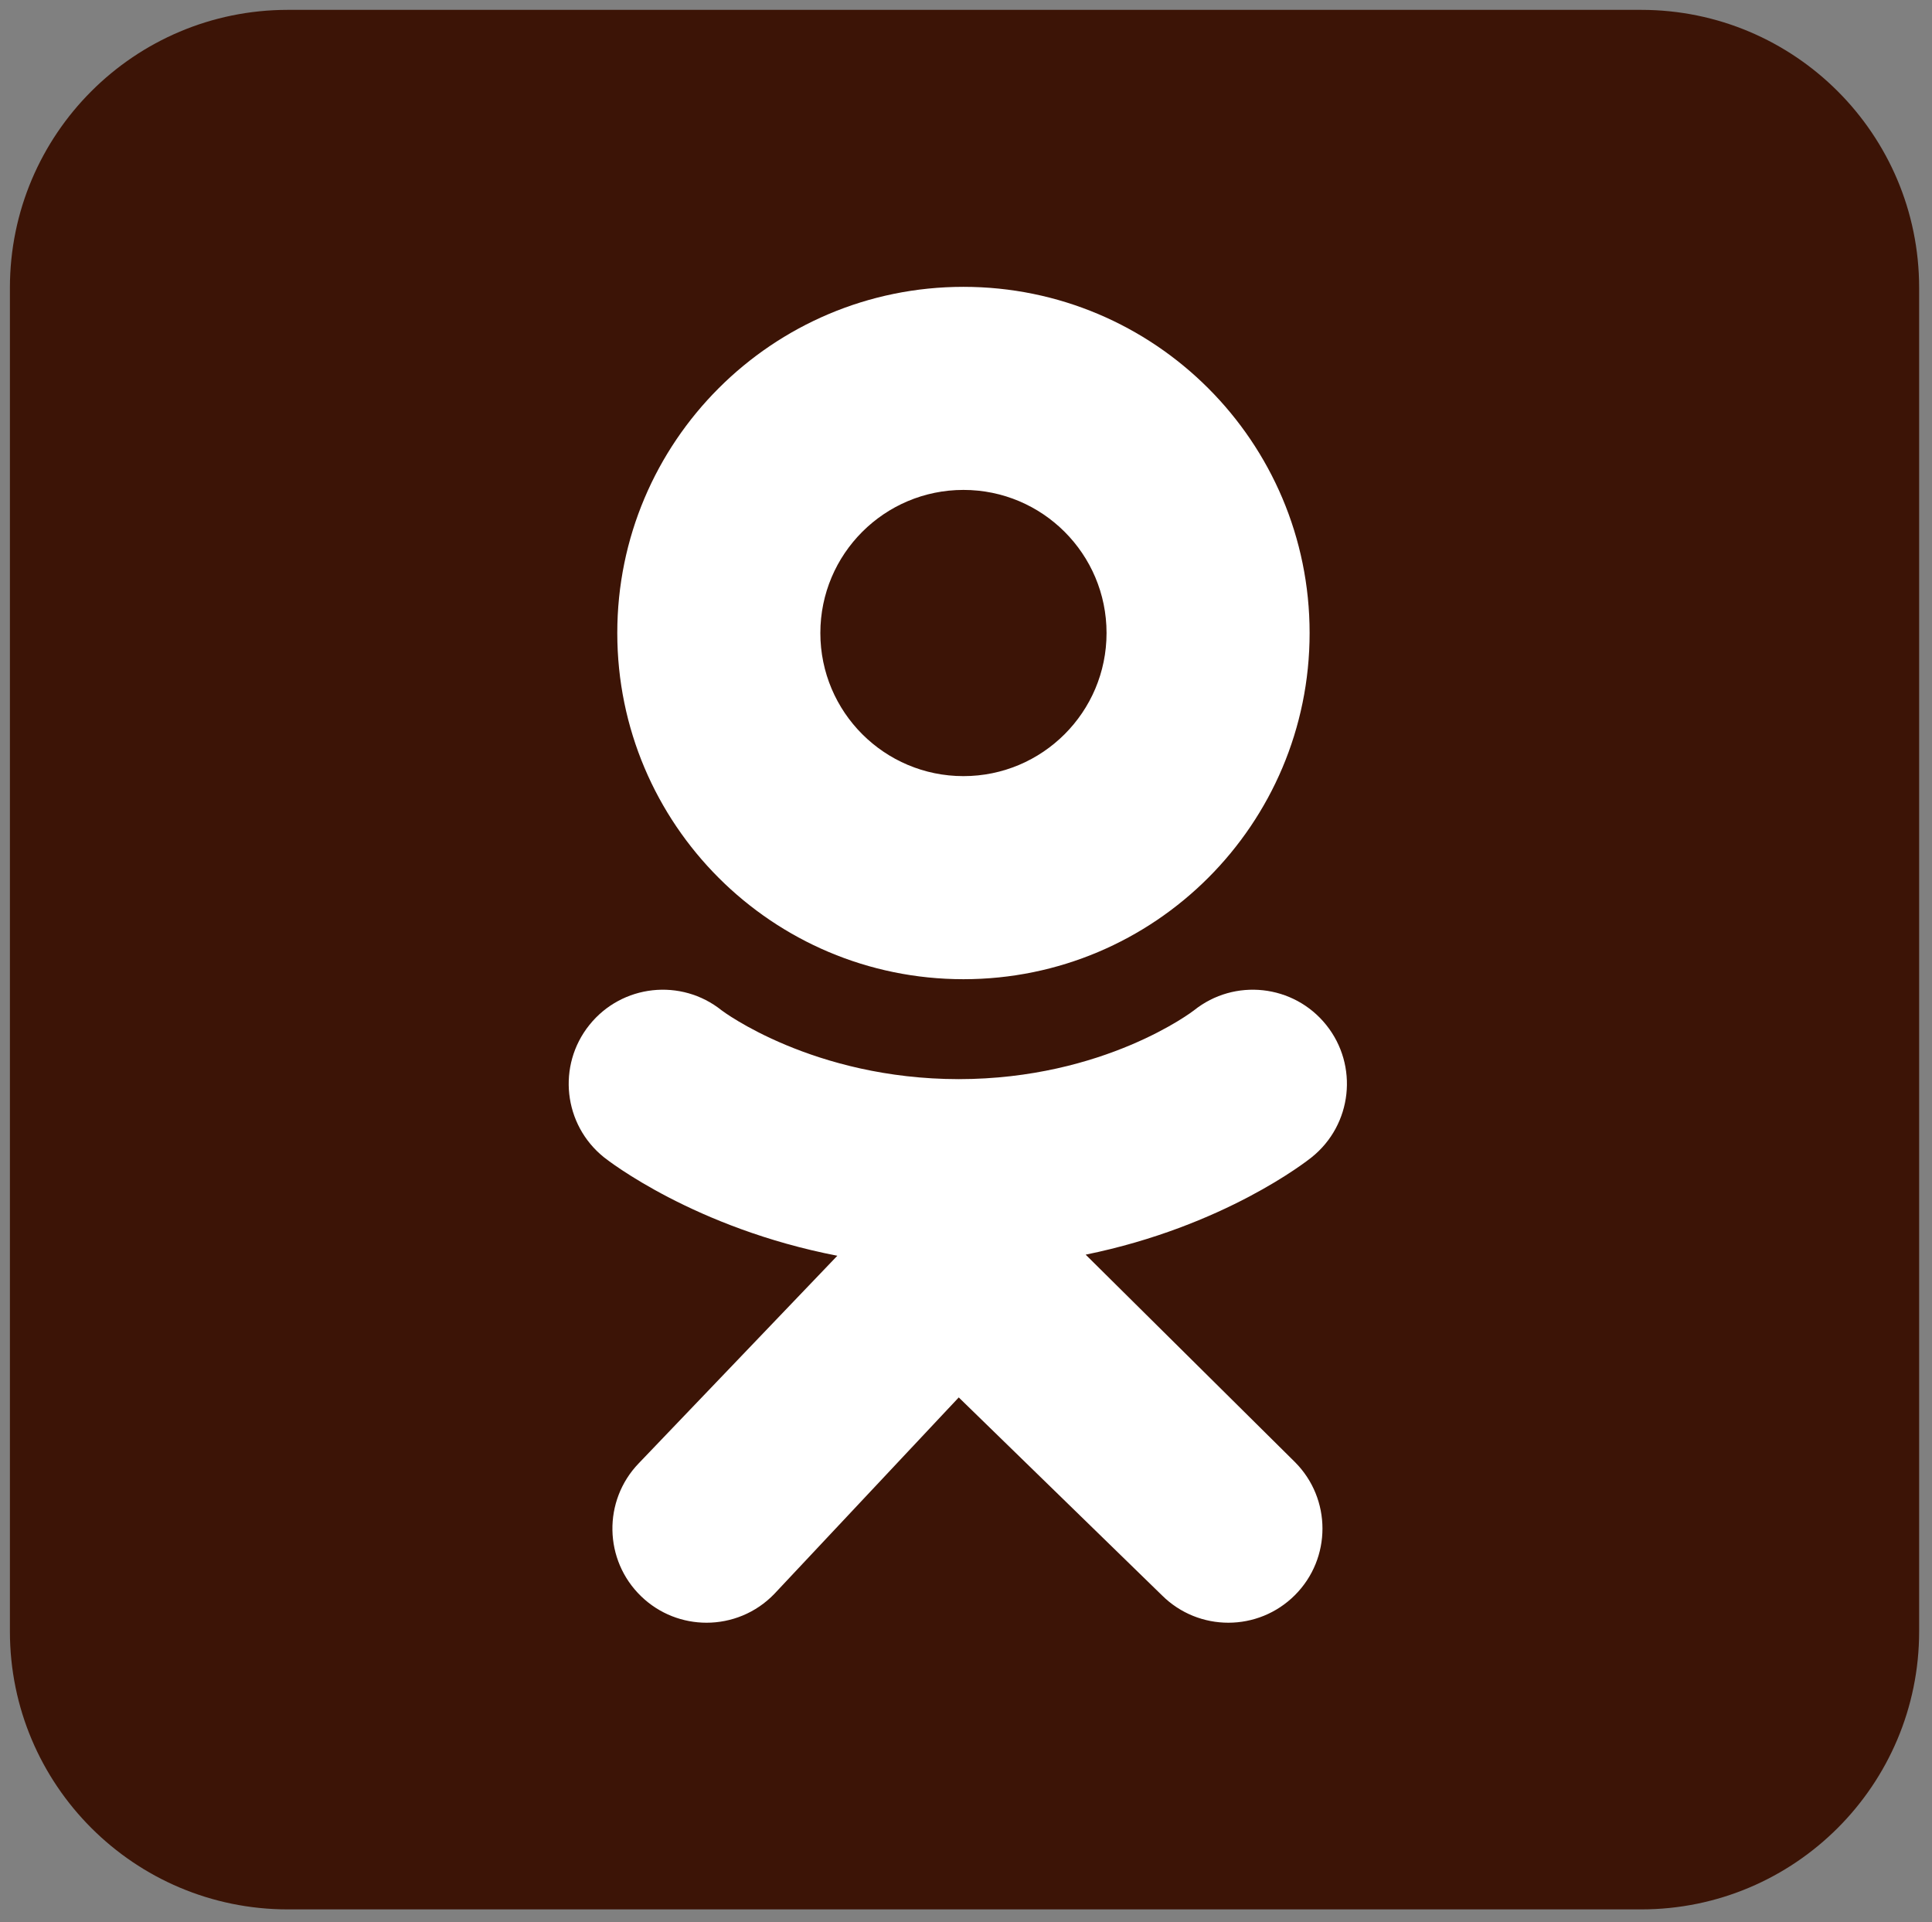
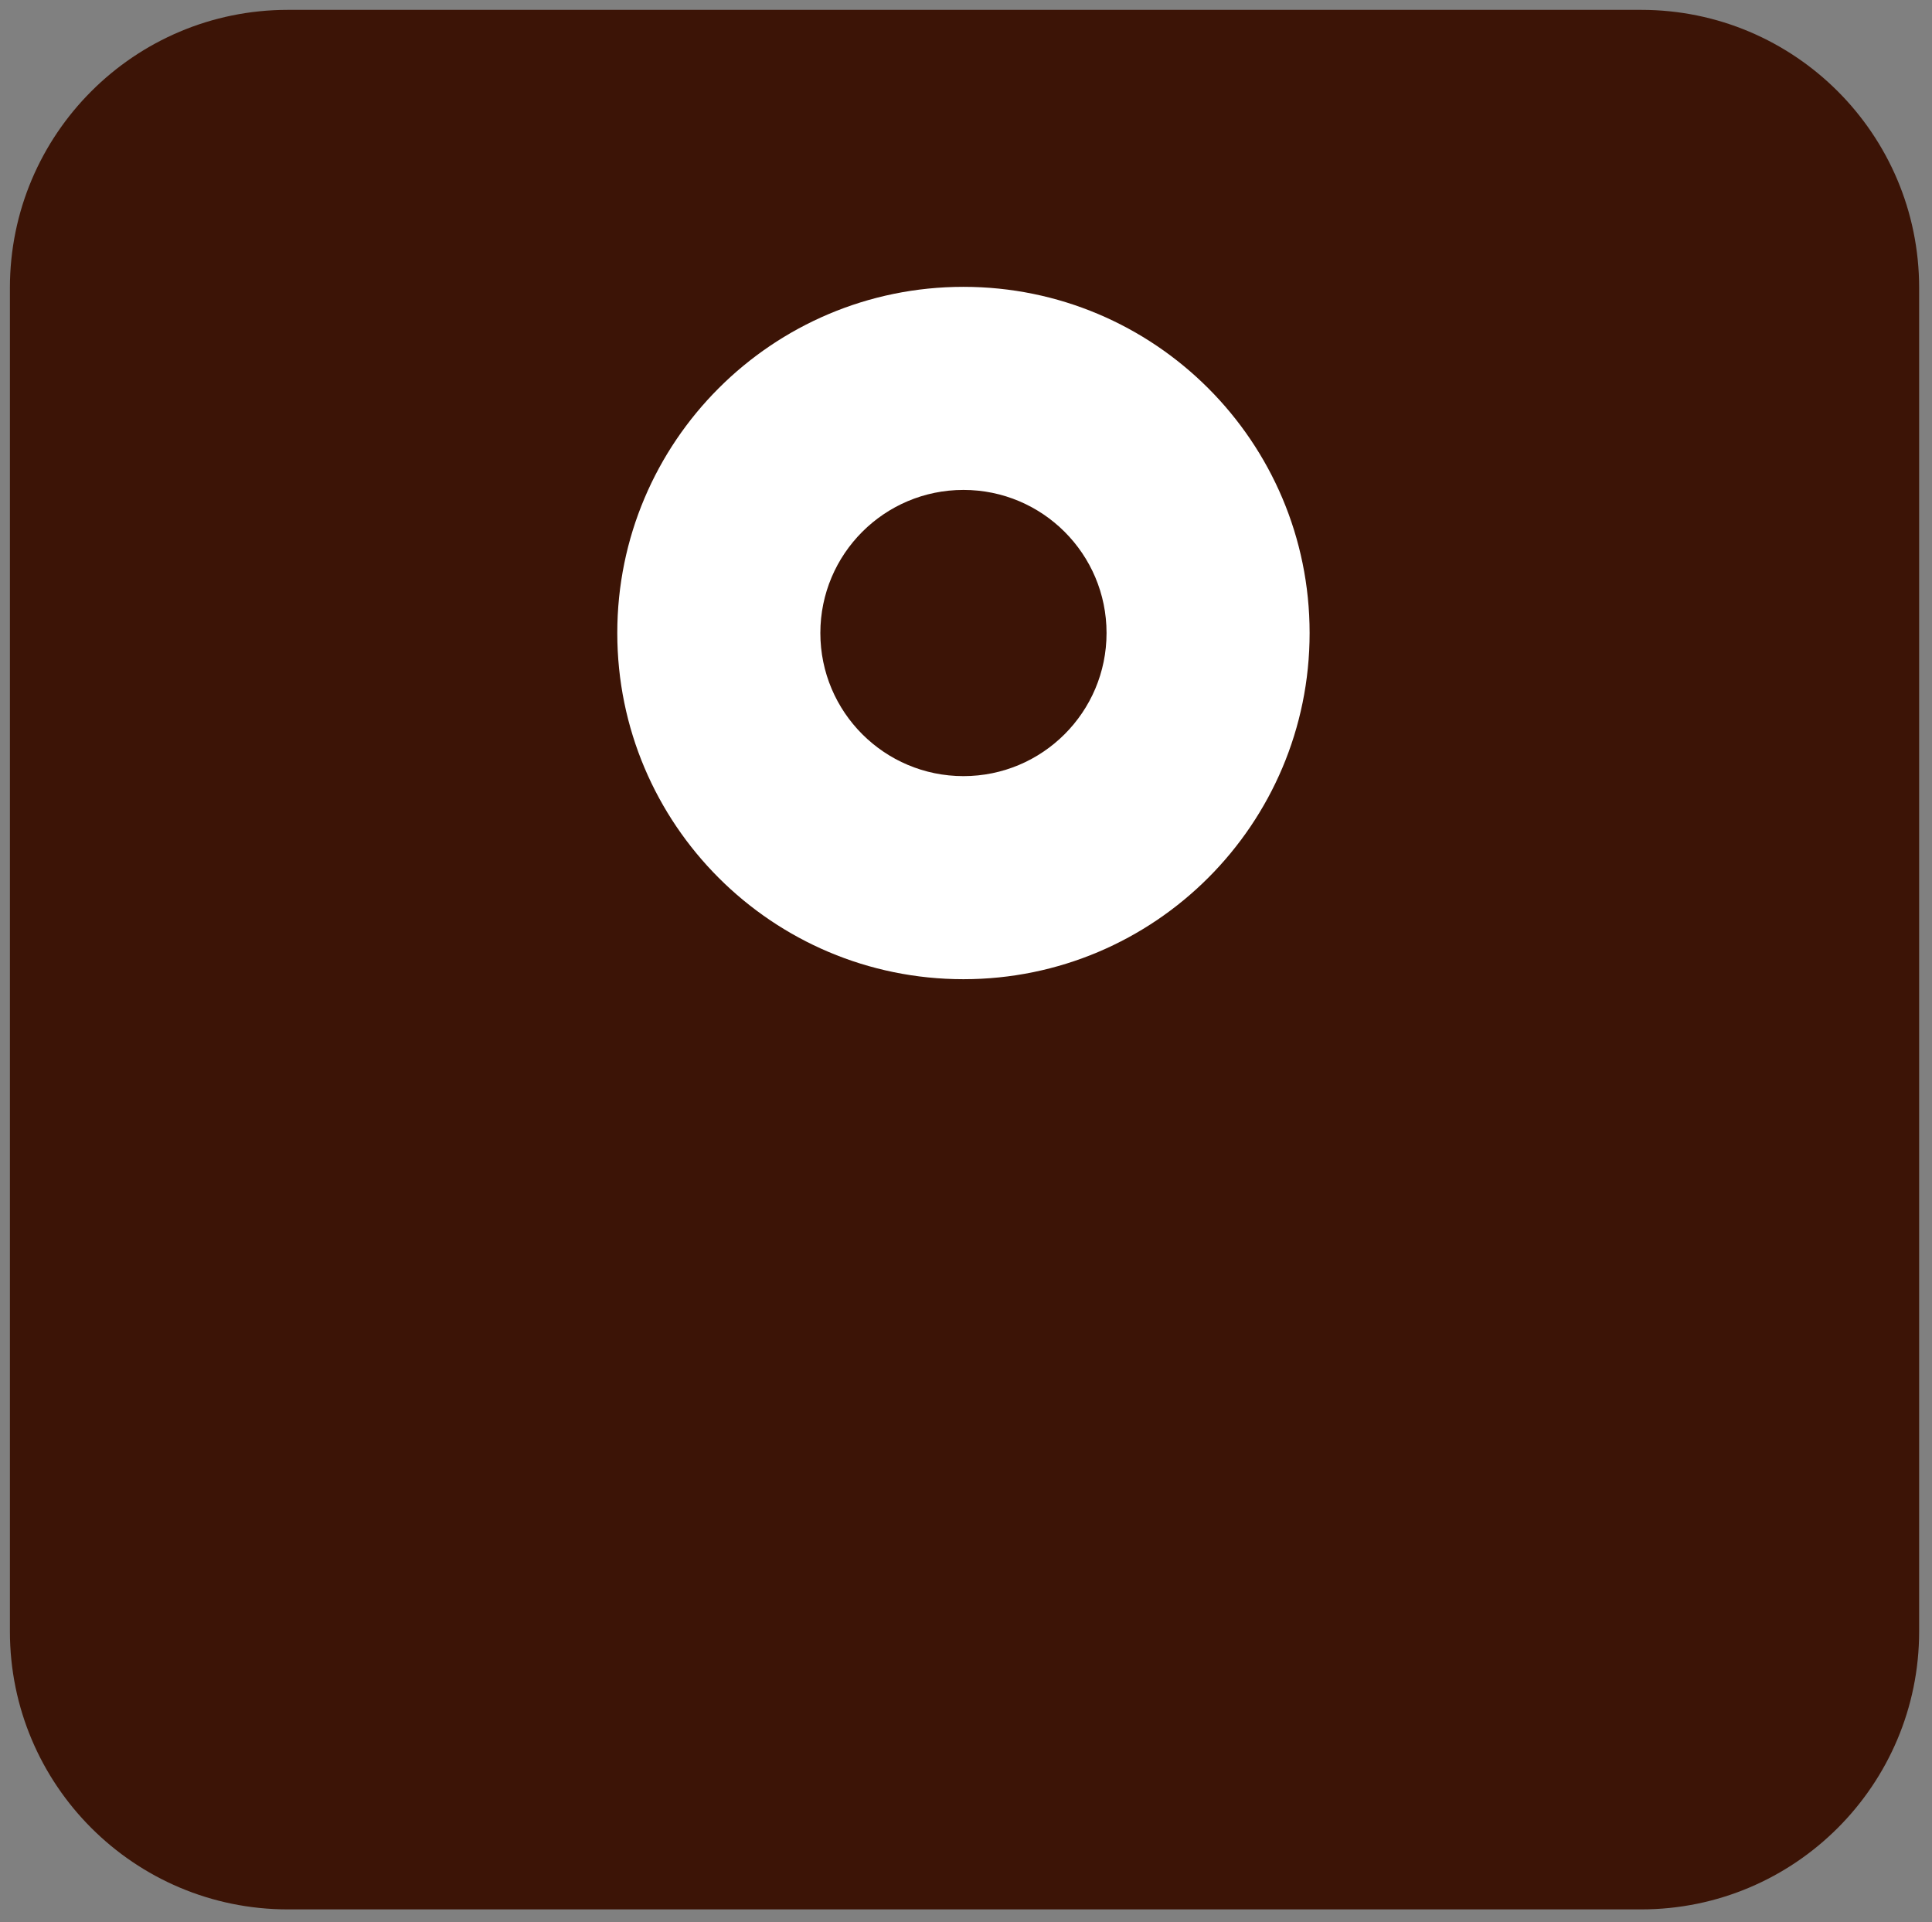
<svg xmlns="http://www.w3.org/2000/svg" width="390" height="388" viewBox="0 0 390 388" fill="none">
  <rect x="0" y="0" width="390" height="388" fill="#808080" stroke="none" />
  <path d="M387.404 329.317C387.404 360.306 362.282 385.427 331.293 385.427H58.11C27.121 385.427 2 360.306 2 329.317V58.1C2 27.111 27.122 1.99 58.11 1.99H331.293C362.282 1.99 387.404 27.112 387.404 58.1V329.317Z" fill="#3C1406" />
  <path d="M194.485 57.901C155.892 57.901 124.607 89.187 124.607 127.779C124.607 166.372 155.892 197.66 194.485 197.66C233.078 197.66 264.363 166.372 264.363 127.779C264.363 89.187 233.078 57.901 194.485 57.901ZM194.485 156.667C178.532 156.667 165.599 143.733 165.599 127.78C165.599 111.827 178.532 98.894 194.485 98.894C210.438 98.894 223.371 111.827 223.371 127.78C223.371 143.733 210.438 156.667 194.485 156.667Z" fill="white" />
-   <path d="M219.155 253.263C247.13 247.564 263.894 234.316 264.781 233.605C272.967 227.04 274.282 215.082 267.717 206.895C261.153 198.709 249.196 197.394 241.008 203.958C240.835 204.098 222.955 217.814 193.536 217.834C164.118 217.814 145.86 204.098 145.687 203.958C137.499 197.394 125.542 198.709 118.978 206.895C112.413 215.082 113.728 227.04 121.914 233.605C122.813 234.326 140.269 247.919 169.028 253.484L128.947 295.372C121.663 302.926 121.882 314.954 129.436 322.238C133.123 325.793 137.875 327.56 142.623 327.56C147.601 327.56 152.574 325.615 156.302 321.748L193.537 282.083L234.533 322.005C241.961 329.421 253.989 329.409 261.403 321.984C268.817 314.558 268.808 302.528 261.382 295.114L219.155 253.263Z" fill="white" />
  <path d="M193.536 217.833C193.489 217.833 193.582 217.834 193.536 217.835C193.49 217.834 193.583 217.833 193.536 217.833Z" fill="white" />
</svg>